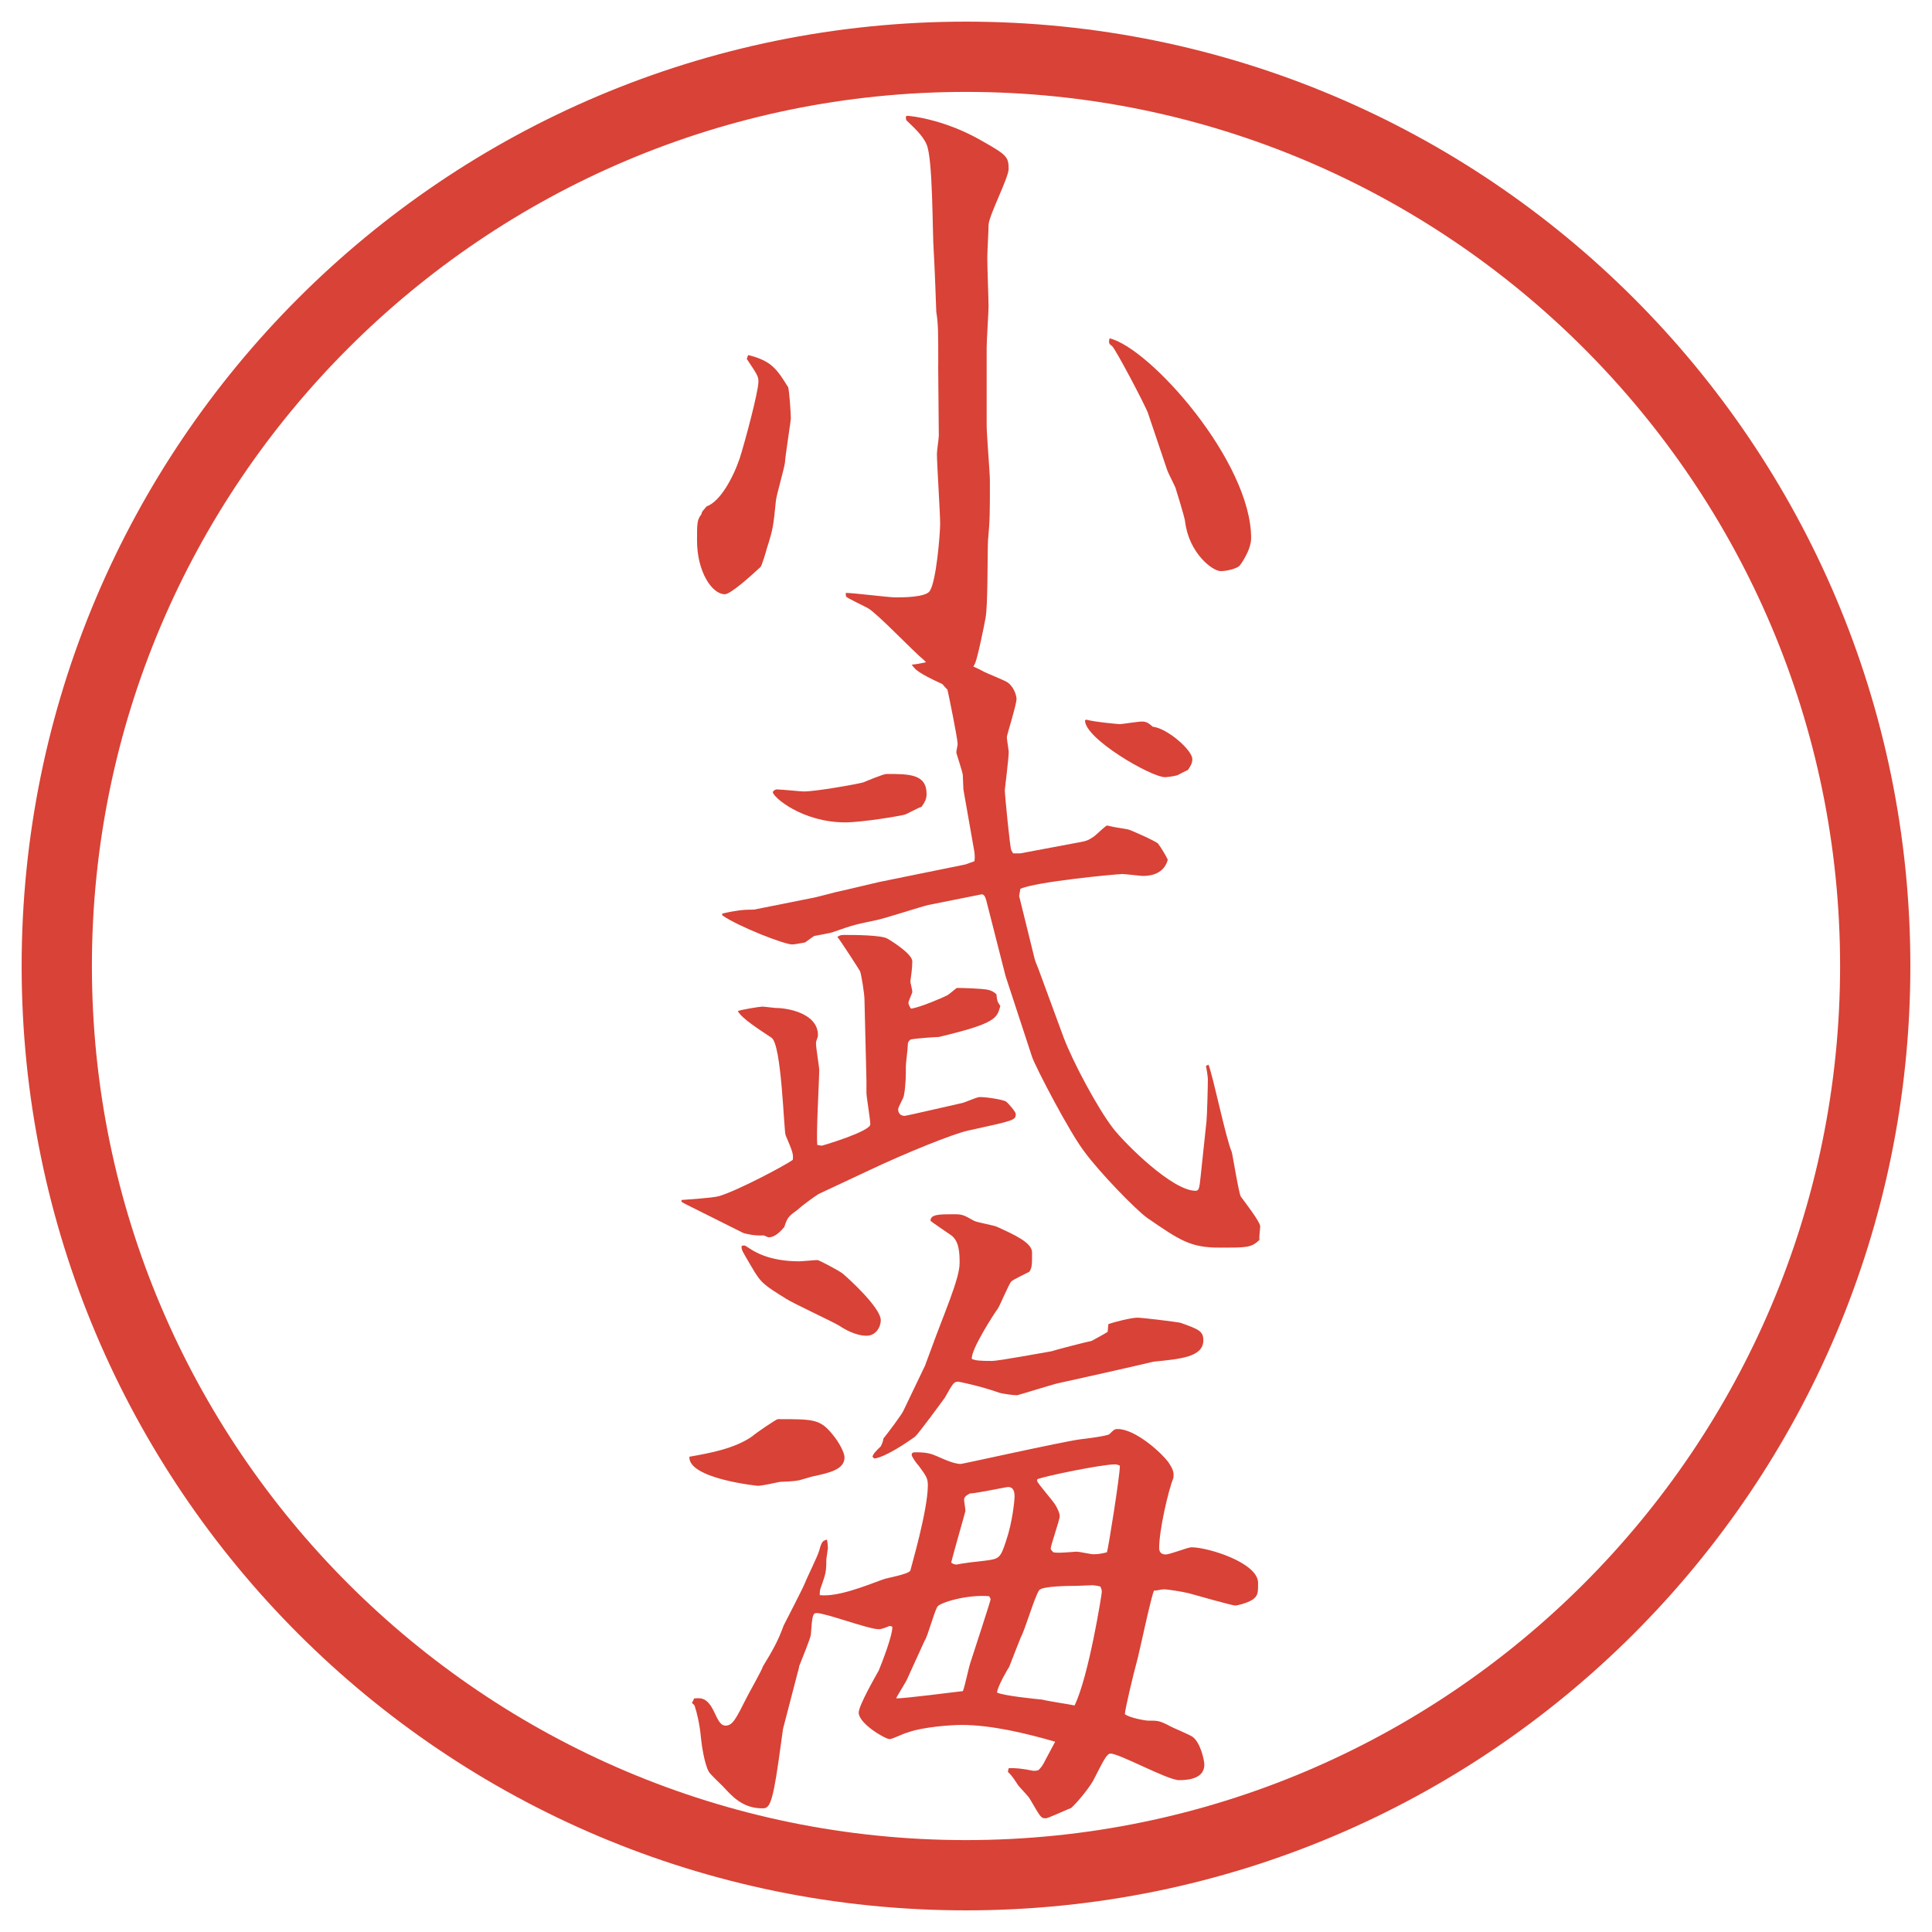
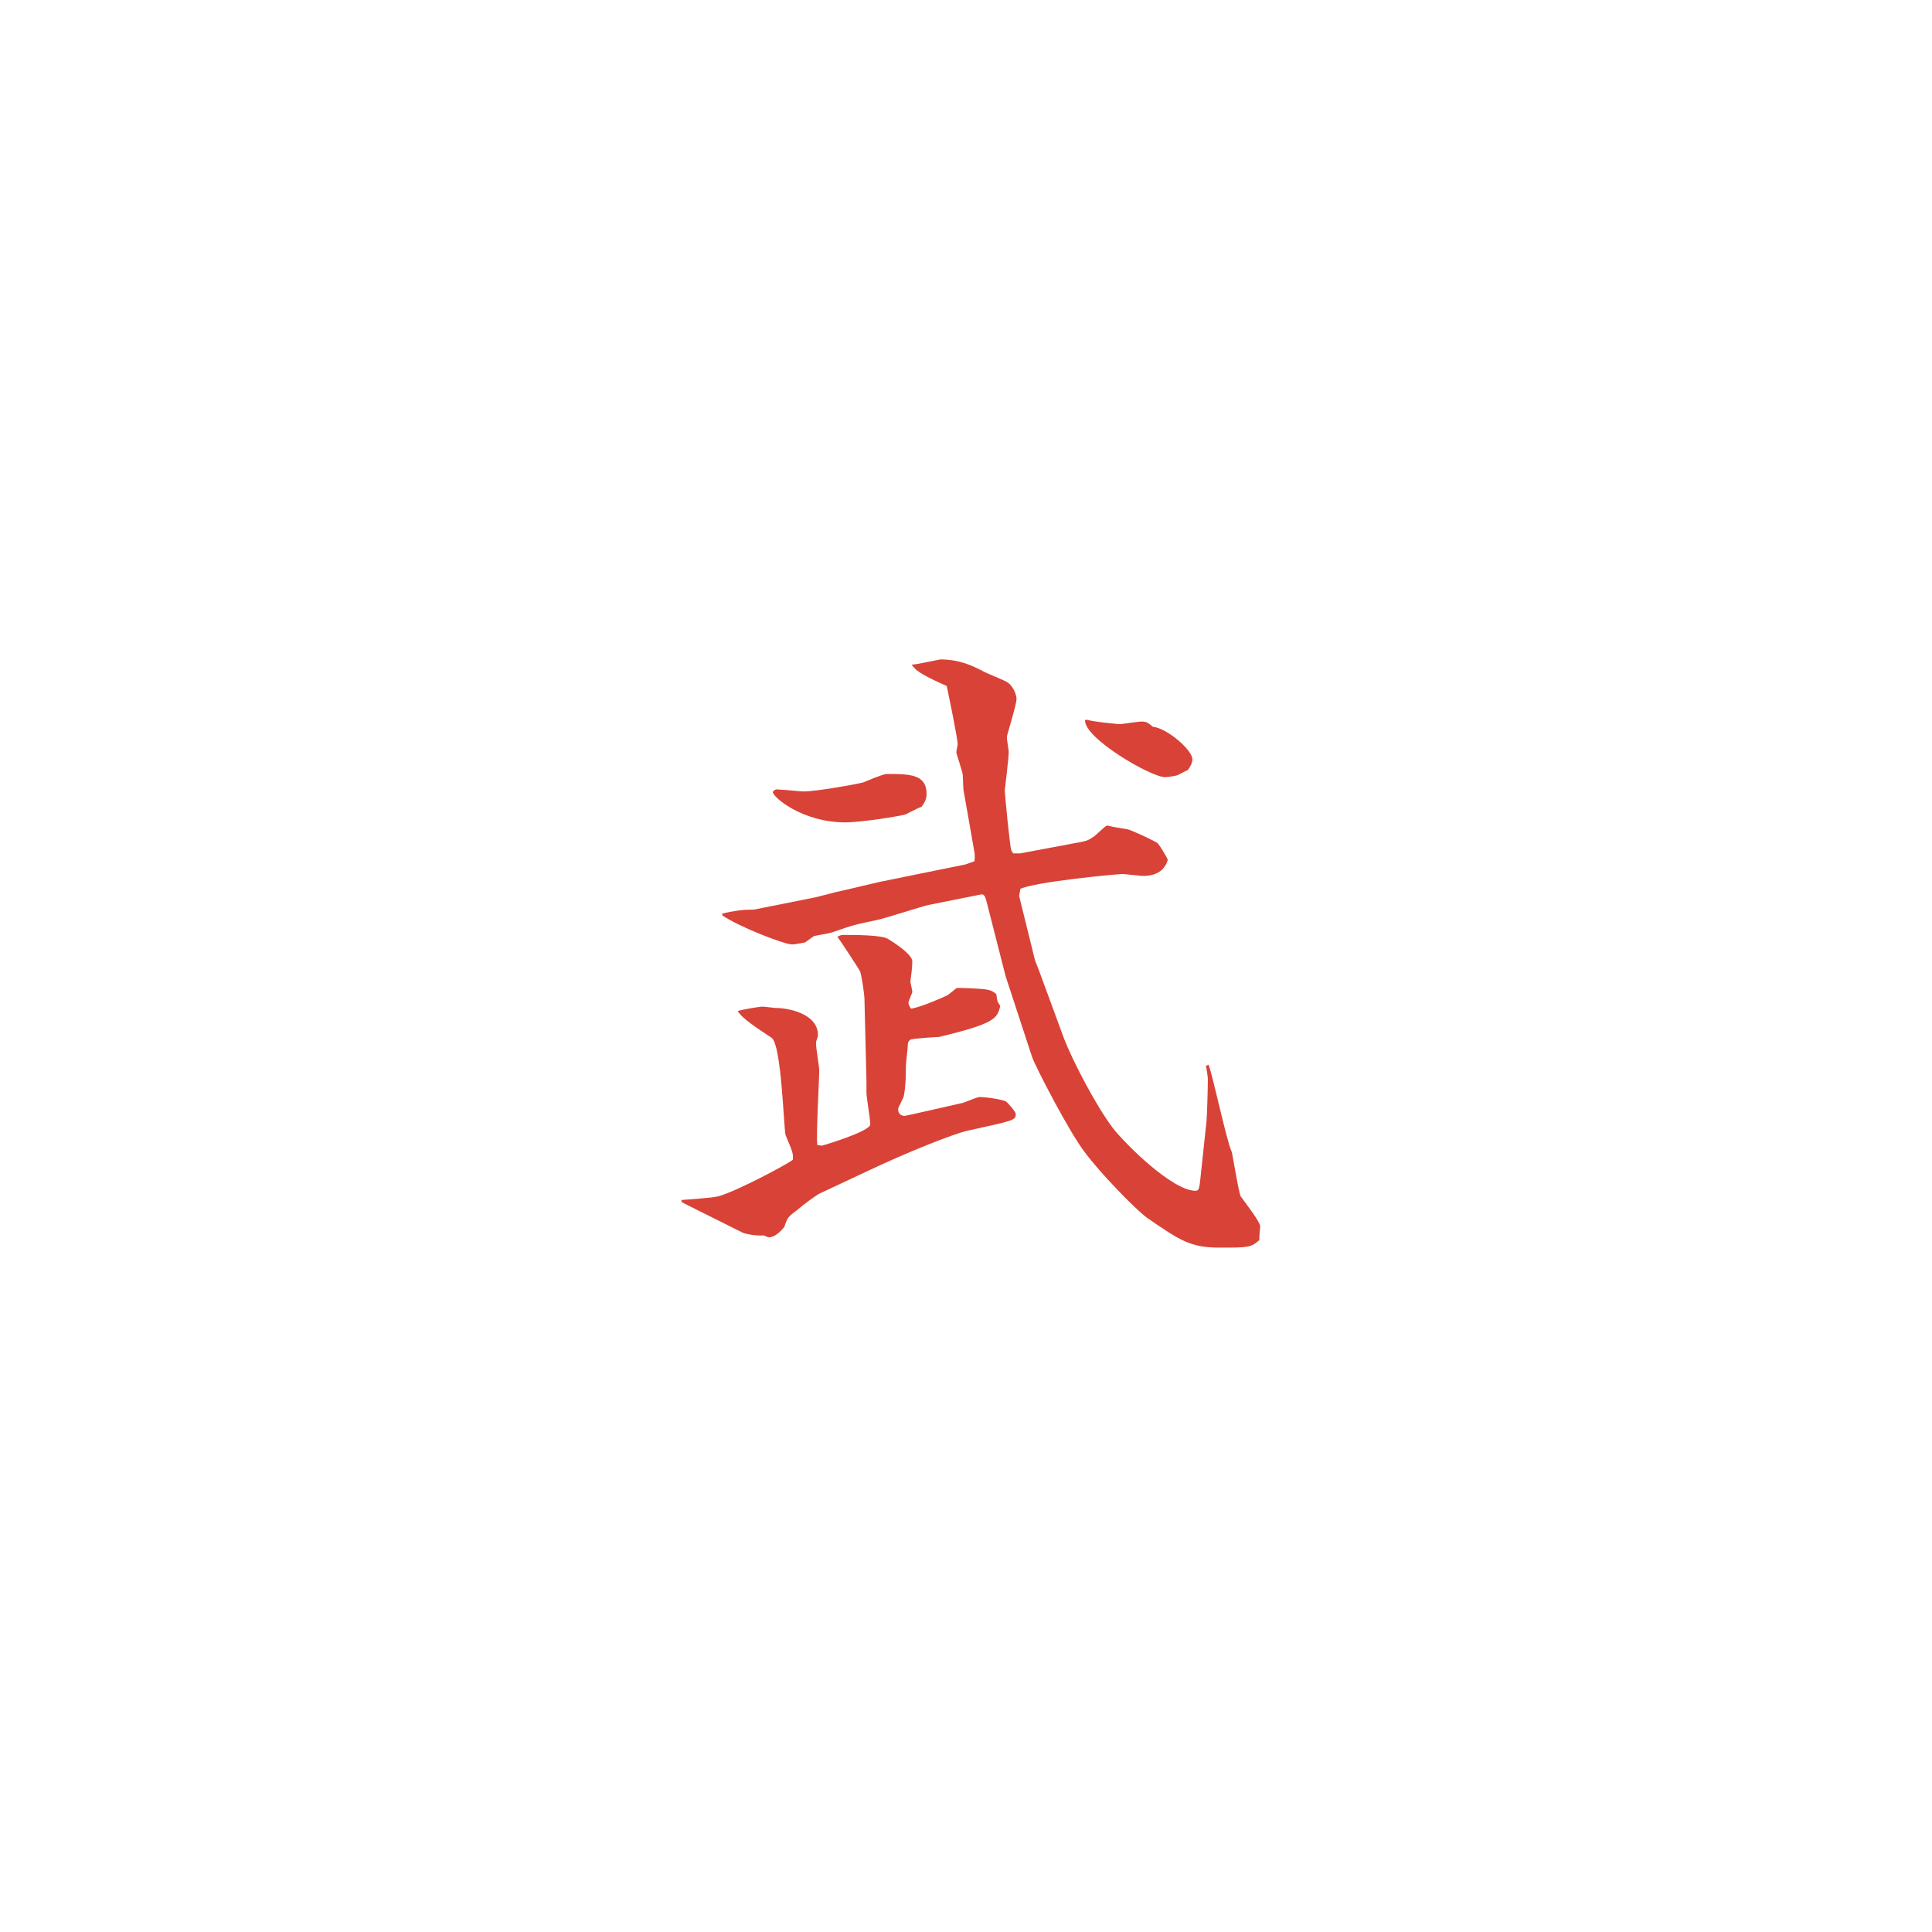
<svg xmlns="http://www.w3.org/2000/svg" id="_レイヤー_1" data-name="レイヤー_1" version="1.1" viewBox="0 0 27.496 27.496">
  <g id="_楕円形_1" data-name="楕円形_1">
-     <path d="M13.748,1.308c6.859,0,12.44,5.581,12.44,12.44s-5.581,12.44-12.44,12.44S1.308,20.607,1.308,13.748,6.889,1.308,13.748,1.308M13.748.308C6.325.308.308,6.325.308,13.748s6.017,13.44,13.44,13.44,13.44-6.017,13.44-13.44S21.171.308,13.748.308h0Z" fill="#d94236" />
-   </g>
+     </g>
  <g>
-     <path d="M10.648,5.053c.34.083.414.211.57.46.019.083.037.377.037.442,0,.037-.083.561-.083.625-.009.083-.12.46-.129.543-.037.359-.037.396-.129.681-.009.037-.074.258-.092.267-.129.12-.423.386-.506.386-.184,0-.396-.322-.396-.764,0-.249,0-.294.064-.377,0-.019.009-.028.018-.046.028-.027.028-.037.056-.064.184-.064.368-.387.469-.681.073-.23.267-.948.267-1.095,0-.074-.019-.102-.166-.322l.019-.055ZM13.353,5.201c0-.479,0-.589-.028-.764,0-.037-.027-.736-.037-.875-.019-.239-.009-1.306-.102-1.509-.055-.129-.193-.249-.257-.313-.028-.027-.037-.027-.037-.073l.009-.019c.083,0,.571.064,1.077.359.34.193.377.221.377.396,0,.129-.286.672-.286.801,0,.073-.018.396-.018.46,0,.156.018.58.018.699,0,.074-.027.488-.027.58v1.113c0,.129.046.672.046.782,0,.497,0,.552-.027.855-.009.175,0,.957-.037,1.113-.018.102-.11.552-.147.635-.055.12-.249.396-.35.396-.074,0-.313-.387-.377-.442-.138-.11-.653-.653-.792-.736-.046-.028-.303-.147-.312-.166-.009-.009-.009-.019-.009-.055.11,0,.607.064.708.064s.433,0,.488-.092c.092-.138.147-.81.147-.957,0-.156-.046-.855-.046-.994,0-.046.027-.221.027-.257l-.009-1.003ZM16.343,5.891c-.046-.129-.47-.929-.516-.966-.055-.037-.046-.055-.036-.11.579.138,2.015,1.757,2.015,2.843,0,.175-.156.386-.166.396-.055.046-.192.074-.267.074-.119,0-.451-.258-.506-.699,0-.046-.129-.46-.138-.488-.019-.046-.11-.221-.12-.258l-.267-.791Z" fill="#d94236" />
    <path d="M9.7,17.078c.092-.009.432-.027.534-.055.276-.083.947-.441,1.049-.516.009-.083,0-.11-.102-.35-.027-.064-.055-1.297-.202-1.389-.193-.129-.414-.268-.479-.378.037-.019.313-.064.35-.064.028,0,.166.019.184.019.193,0,.607.083.607.387,0,.037-.028.073-.028.119,0,.056.046.341.046.368,0,.175-.046.92-.027,1.077.019,0,.046.009.064.009.009,0,.69-.202.69-.304,0-.073-.055-.387-.055-.451v-.175l-.028-1.149c0-.083-.046-.368-.064-.405-.009-.019-.276-.433-.322-.488.046-.027.055-.027.11-.027.12,0,.524,0,.607.055.092.055.35.221.35.322,0,.092-.019.221-.028.286,0,.018.028.119.028.147,0,.018-.055.128-.055.156,0,.027.027.073.037.083.138-.019.469-.166.506-.185.027-.009.128-.102.147-.11.074,0,.377.009.442.027.046.01.083.028.12.064.009.083.009.102.055.166-.046.175-.064.248-.874.441-.027,0-.34.019-.405.037-.027.027-.037.036-.037.073,0,.056-.028.258-.028.304,0,.129,0,.267-.027.414,0,.037-.083.166-.083.202,0,.056.037.093.092.093.027,0,.736-.166.828-.185.037-.009.202-.083.239-.083.11,0,.331.037.377.064.027.019.138.147.138.175,0,.093-.018.093-.681.239-.211.046-.874.313-1.417.57l-.708.332c-.056.036-.203.138-.295.221-.138.101-.147.11-.193.248-.046.056-.129.147-.221.147-.019,0-.046-.019-.074-.027-.11.009-.249-.019-.294-.037l-.828-.414-.046-.027v-.028ZM10.28,13.002c.193-.046.312-.055.368-.055.055,0,.092,0,.119-.009l.782-.156c.064-.009.359-.092.414-.101.092-.019.469-.111.552-.129l1.224-.249.129-.046q.009-.055,0-.129l-.157-.893c0-.037-.009-.184-.009-.211-.009-.055-.092-.304-.092-.313,0-.028.019-.101.019-.12,0-.083-.129-.708-.156-.828-.166-.074-.405-.184-.46-.258-.018-.018-.027-.027-.037-.046.064,0,.396-.074.405-.074.267,0,.442.083.589.157.055.037.331.138.377.175.093.074.12.193.12.23,0,.083-.138.515-.138.543,0,.037.027.184.027.211,0,.092-.056.534-.056.543,0,.064.074.819.092.855.01.019.019.037.028.046h.101l.837-.157c.101-.018.129-.027.211-.083.028-.019.147-.138.185-.157.119.028.138.028.294.055.028,0,.414.175.433.203.037.046.12.184.139.23-.064.23-.295.23-.359.23-.027,0-.248-.027-.285-.027-.083,0-1.242.11-1.454.211l-.018.101.202.819c.027.12.037.129.073.221l.359.976c.129.34.479,1.002.708,1.297.175.221.838.883,1.169.883.046,0,.055-.027.073-.211l.083-.782c.009-.102.019-.487.019-.598,0-.028-.019-.157-.028-.185l.037-.019c.064.156.249,1.059.331,1.242.01.027.102.599.129.635.046.064.276.359.276.424,0,.036-.019.165-.01.193-.119.11-.165.11-.57.11-.414,0-.561-.102-1.03-.424-.175-.129-.672-.644-.883-.929-.212-.268-.708-1.224-.754-1.362l-.377-1.15-.258-1.012c-.028-.12-.046-.166-.102-.147l-.736.147c-.092.019-.653.203-.764.221-.258.055-.285.055-.598.166-.046.018-.23.046-.267.055l-.129.092c-.11.019-.147.028-.184.028-.11,0-.754-.249-.994-.414v-.028ZM11.071,11.236c.064,0,.322.028.368.028.175,0,.745-.102.847-.129.046-.019.285-.12.331-.12.322,0,.57,0,.57.285,0,.074-.027.12-.073.184-.046.009-.203.101-.239.11-.064.019-.607.11-.847.11-.607,0-1.03-.359-1.03-.433.018-.027.037-.037.073-.037ZM15.459,10.242c.139.037.47.064.479.064.028,0,.258-.037.313-.037.064,0,.092.019.156.074.202.019.562.332.562.46,0,.055-.019.092-.064.157-.028.009-.129.064-.147.073-.064.019-.166.028-.175.028-.202,0-1.15-.552-1.141-.81l.018-.009Z" fill="#d94236" />
-     <path d="M10.712,20.436c.028-.027.332-.239.359-.239.506,0,.598,0,.773.212.101.12.175.267.175.331,0,.175-.211.221-.469.276-.037.009-.175.055-.202.055-.037.01-.221.019-.249.019-.046.01-.258.056-.313.056-.009,0-.994-.102-.975-.414.257-.046.644-.11.901-.295ZM14.356,25.165q.129-.009.35.037c.027,0,.046,0,.073-.01.037-.036.056-.055.11-.165l.128-.239c-.414-.12-.91-.239-1.333-.239-.138,0-.552.027-.773.11-.046.009-.211.092-.249.092-.064,0-.441-.221-.441-.377,0-.102.239-.516.285-.599.046-.11.203-.515.193-.625l-.037-.01c-.046.019-.11.047-.156.047-.147,0-.754-.23-.883-.23-.055,0-.064.037-.083.304,0,.046-.138.377-.166.451,0,.009-.009.055-.019.082l-.211.81-.064.461c-.092.644-.138.671-.23.671-.285,0-.433-.175-.561-.312-.037-.037-.184-.175-.203-.212-.064-.119-.101-.386-.11-.479-.019-.211-.064-.377-.083-.432,0-.019-.018-.047-.046-.064.019-.037.028-.047.028-.064.101-.01.193-.019.294.202.055.119.092.184.156.184.101,0,.147-.092.304-.404.037-.074.211-.378.23-.441.129-.212.211-.35.294-.58.046-.092.267-.516.304-.607.027-.073.184-.387.202-.46.037-.138.055-.138.11-.156.009.037.019.119.009.156-.018.12-.018.129-.018.138,0,.166-.009.193-.074.378-.019.046-.019.073-.019.119.249.027.617-.119.893-.221.064-.027.368-.073.396-.129.009-.046.249-.855.249-1.215,0-.092-.019-.128-.129-.275-.027-.027-.101-.129-.101-.156,0-.037.028-.037.064-.037.147,0,.211.019.294.055.046.019.23.111.34.111.028,0,1.426-.313,1.702-.351.082-.009.377-.046.414-.073.064-.064.073-.073.119-.073.239,0,.598.312.718.469.073.11.083.147.073.23-.073.175-.202.745-.202.993,0,.056.027.093.092.093s.313-.102.368-.102c.239,0,.948.221.948.506,0,.12,0,.175-.056.221-.055.056-.239.102-.267.102-.046,0-.562-.147-.663-.175-.11-.027-.312-.056-.35-.056-.046,0-.101.019-.146.019-.046.11-.193.81-.23.957-.073.267-.184.745-.184.801.073.055.294.092.331.092.138,0,.156,0,.285.064.056.037.322.138.358.175.102.083.157.322.157.387,0,.193-.212.221-.359.221-.165,0-.847-.378-.976-.378-.055,0-.101.102-.248.387-.064.11-.212.295-.312.387-.01,0-.331.147-.359.147-.073,0-.073-.01-.229-.276-.019-.037-.147-.166-.166-.193-.073-.11-.083-.129-.147-.193l.01-.046ZM10.639,17.749c.083.056.294.202.736.202.037,0,.221-.018.258-.018.027,0,.312.156.35.184.101.083.552.497.552.672,0,.101-.073.221-.202.221-.156,0-.313-.092-.396-.147-.11-.064-.644-.312-.746-.377-.322-.202-.359-.221-.497-.46-.129-.221-.147-.239-.138-.295.037-.009.046-.009.083.019ZM13.169,19.424l.092-.248c.166-.461.396-.976.396-1.196,0-.129,0-.322-.128-.405-.037-.027-.286-.193-.286-.202,0-.092.129-.092.332-.092.12,0,.138.009.285.092.046.027.294.064.341.092.239.11.487.221.487.359,0,.184,0,.211-.037.275-.036.019-.229.11-.258.139-.036.036-.165.35-.192.386-.037.046-.396.599-.369.718.056.019.092.027.286.027.092,0,.736-.119.847-.138.054-.019.514-.138.57-.147.036-.019.202-.11.229-.129l.01-.11c.101-.036.331-.092.414-.092.073,0,.589.064.616.074.258.092.322.119.322.248,0,.239-.331.267-.709.304-.101.027-1.334.304-1.38.312-.045.01-.551.166-.561.166-.055,0-.202-.019-.258-.037-.257-.092-.57-.156-.579-.156-.064,0-.074.019-.193.229-.046.064-.377.516-.423.553-.138.101-.432.294-.58.312l-.027-.027c.018-.046.027-.056.119-.147.019-.037.037-.083.037-.11.074-.092.267-.35.285-.396l.313-.653ZM13.703,24.07c.027-.064.083-.331.101-.387.027-.083.294-.901.294-.92s-.019-.037-.019-.046c-.322-.027-.699.092-.736.147-.046.064-.138.423-.184.487-.019.046-.212.46-.239.524-.019.056-.147.249-.166.295.083.009.855-.093.948-.102ZM13.61,22.267c.019,0,.055-.019.405-.055.202-.027.221-.027.304-.285.092-.268.12-.58.12-.626,0-.064-.01-.138-.093-.138-.027,0-.459.092-.542.092-.074.037-.083.064-.083.092,0,.019.019.129.019.156,0,.01-.175.617-.203.736.028.019.046.027.074.027ZM14.834,24.189c.064.019.432.074.459.083.202-.414.387-1.582.387-1.61,0-.046,0-.027-.019-.082-.028-.01-.093-.019-.12-.019-.009,0-.212.009-.229.009-.074,0-.488,0-.524.064-.064.092-.203.57-.258.663-.027.064-.156.396-.166.423-.019.027-.165.276-.175.368.092.046.553.092.645.101ZM14.76,21.08c.028.055.221.276.249.322.027.036.073.129.073.175,0,.055-.128.414-.128.46,0,.019.01.027.037.055.054.01.083.01.331-.009.037,0,.202.037.239.037.073,0,.12-.01.193-.028.019-.055.184-1.085.184-1.232-.036-.019-.055-.019-.073-.019-.184,0-.994.166-1.104.212v.027Z" fill="#d94236" />
  </g>
</svg>